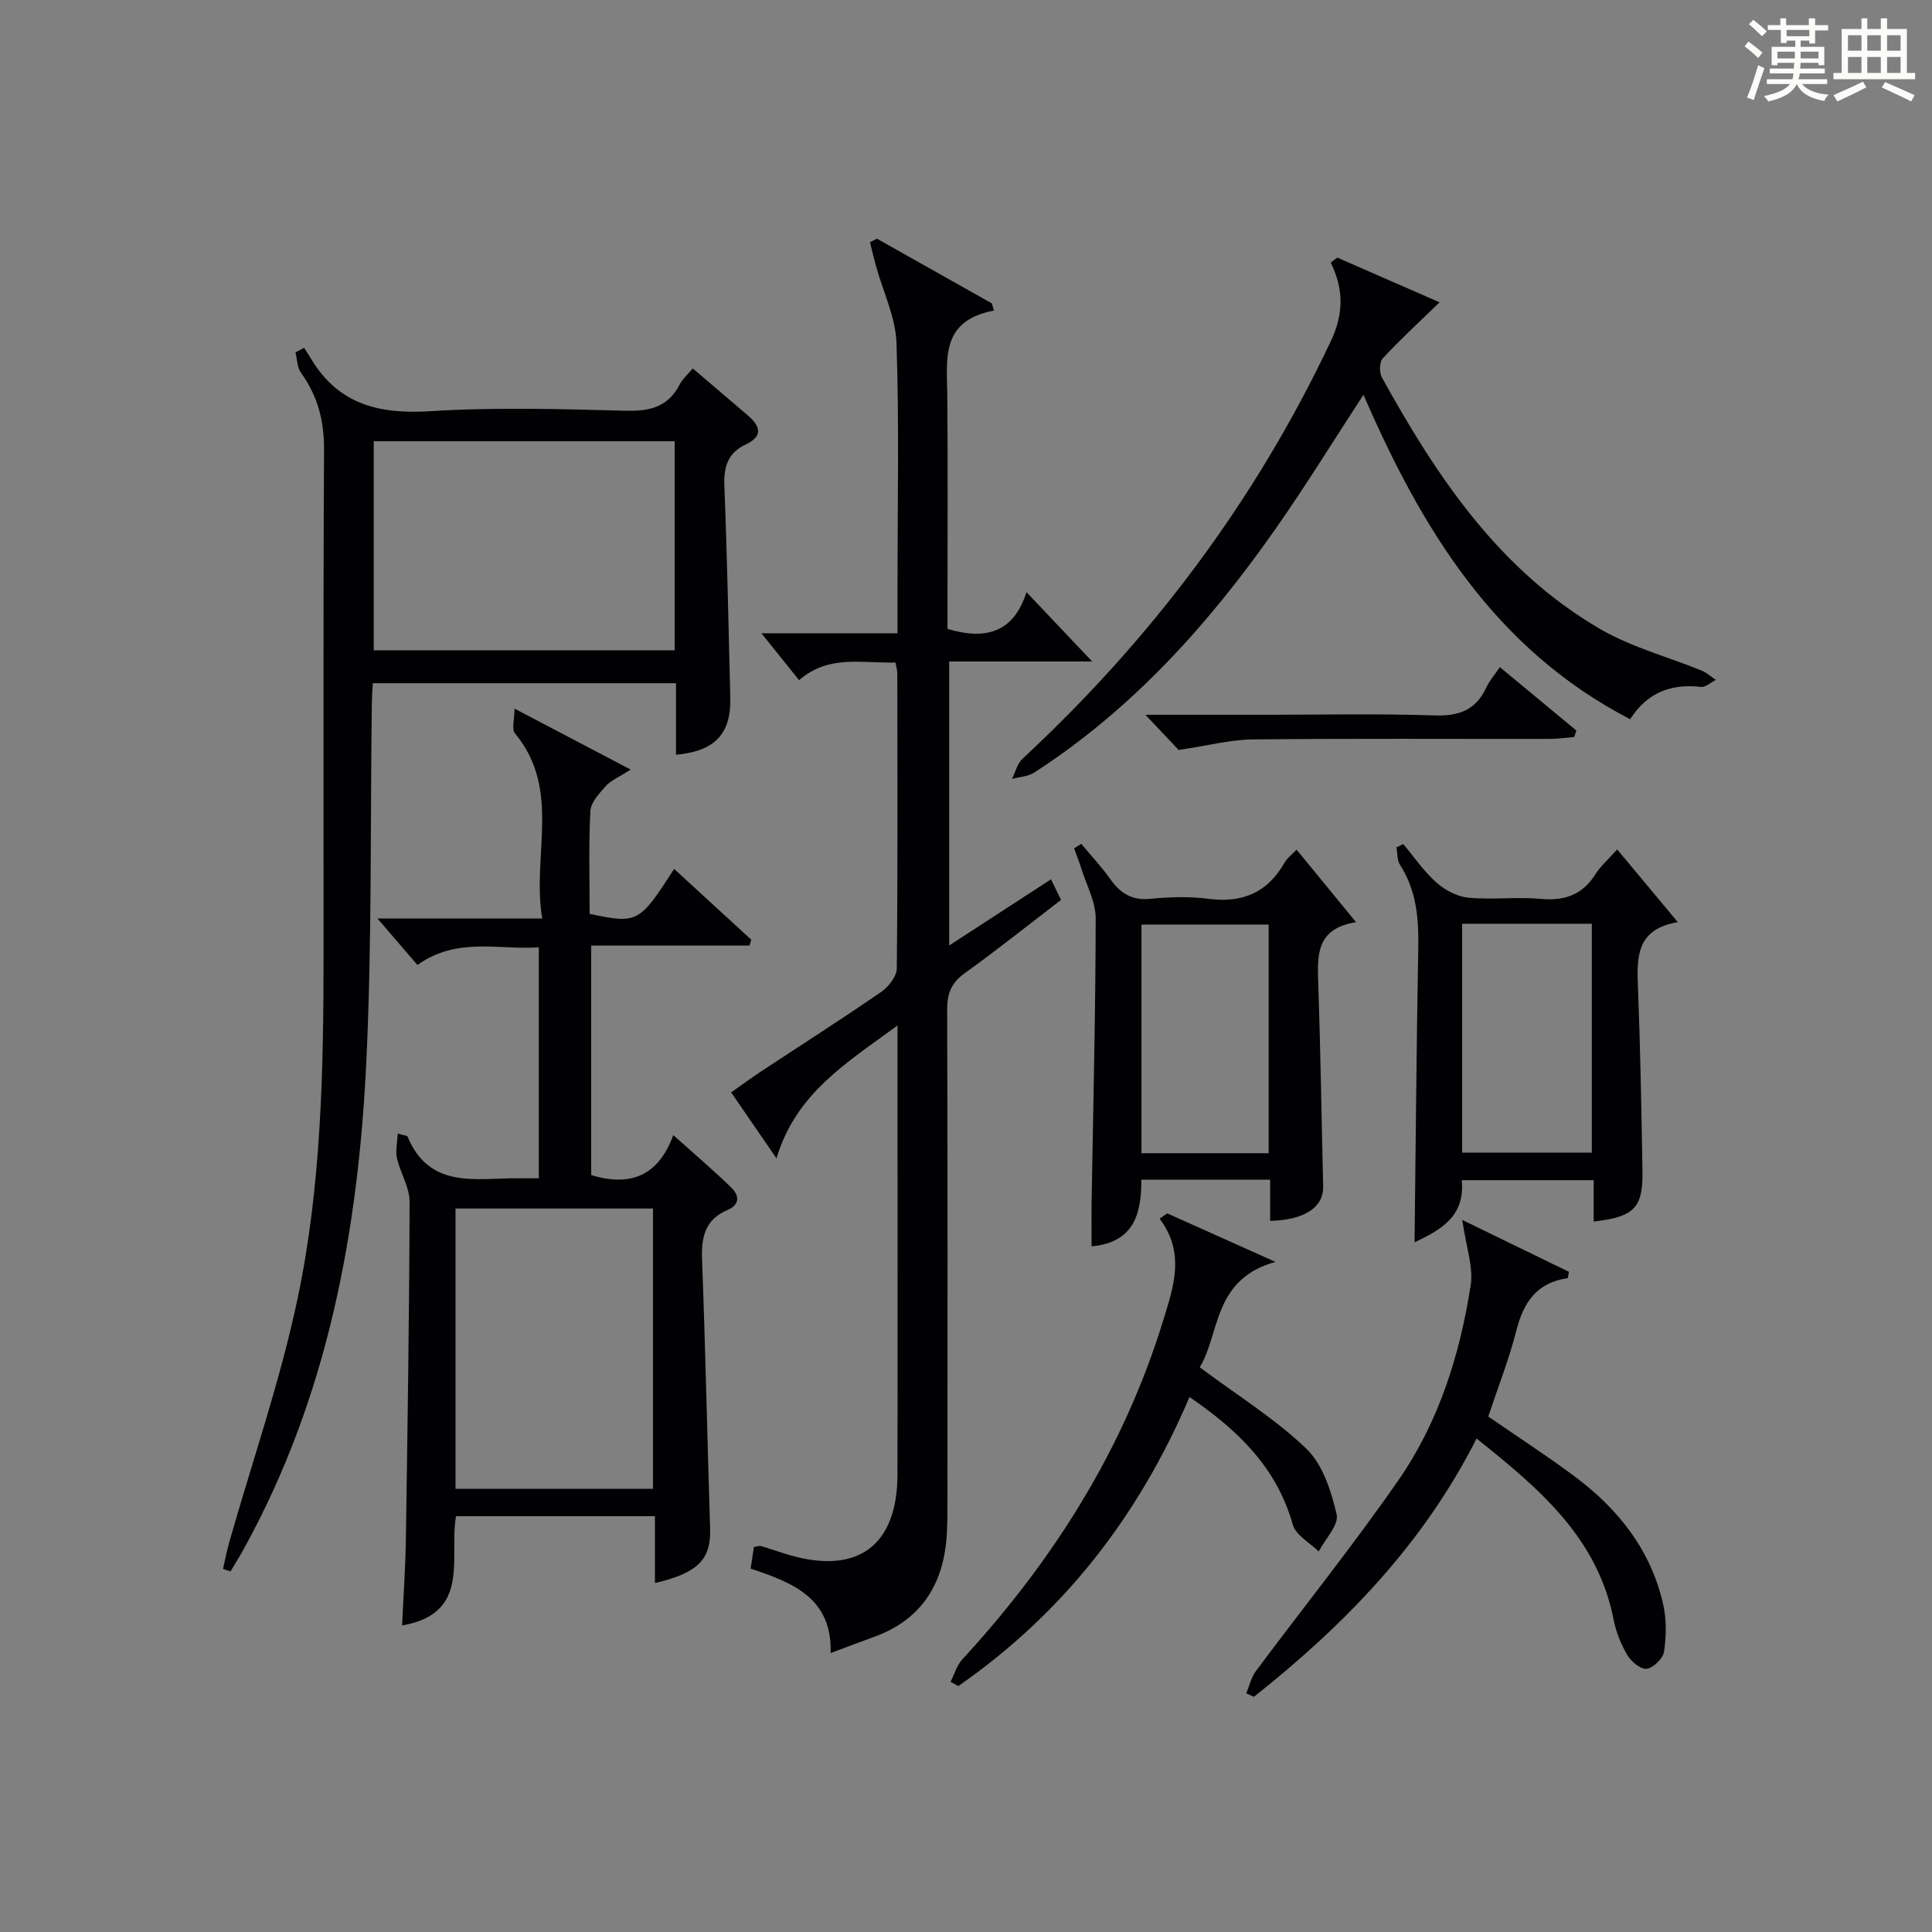
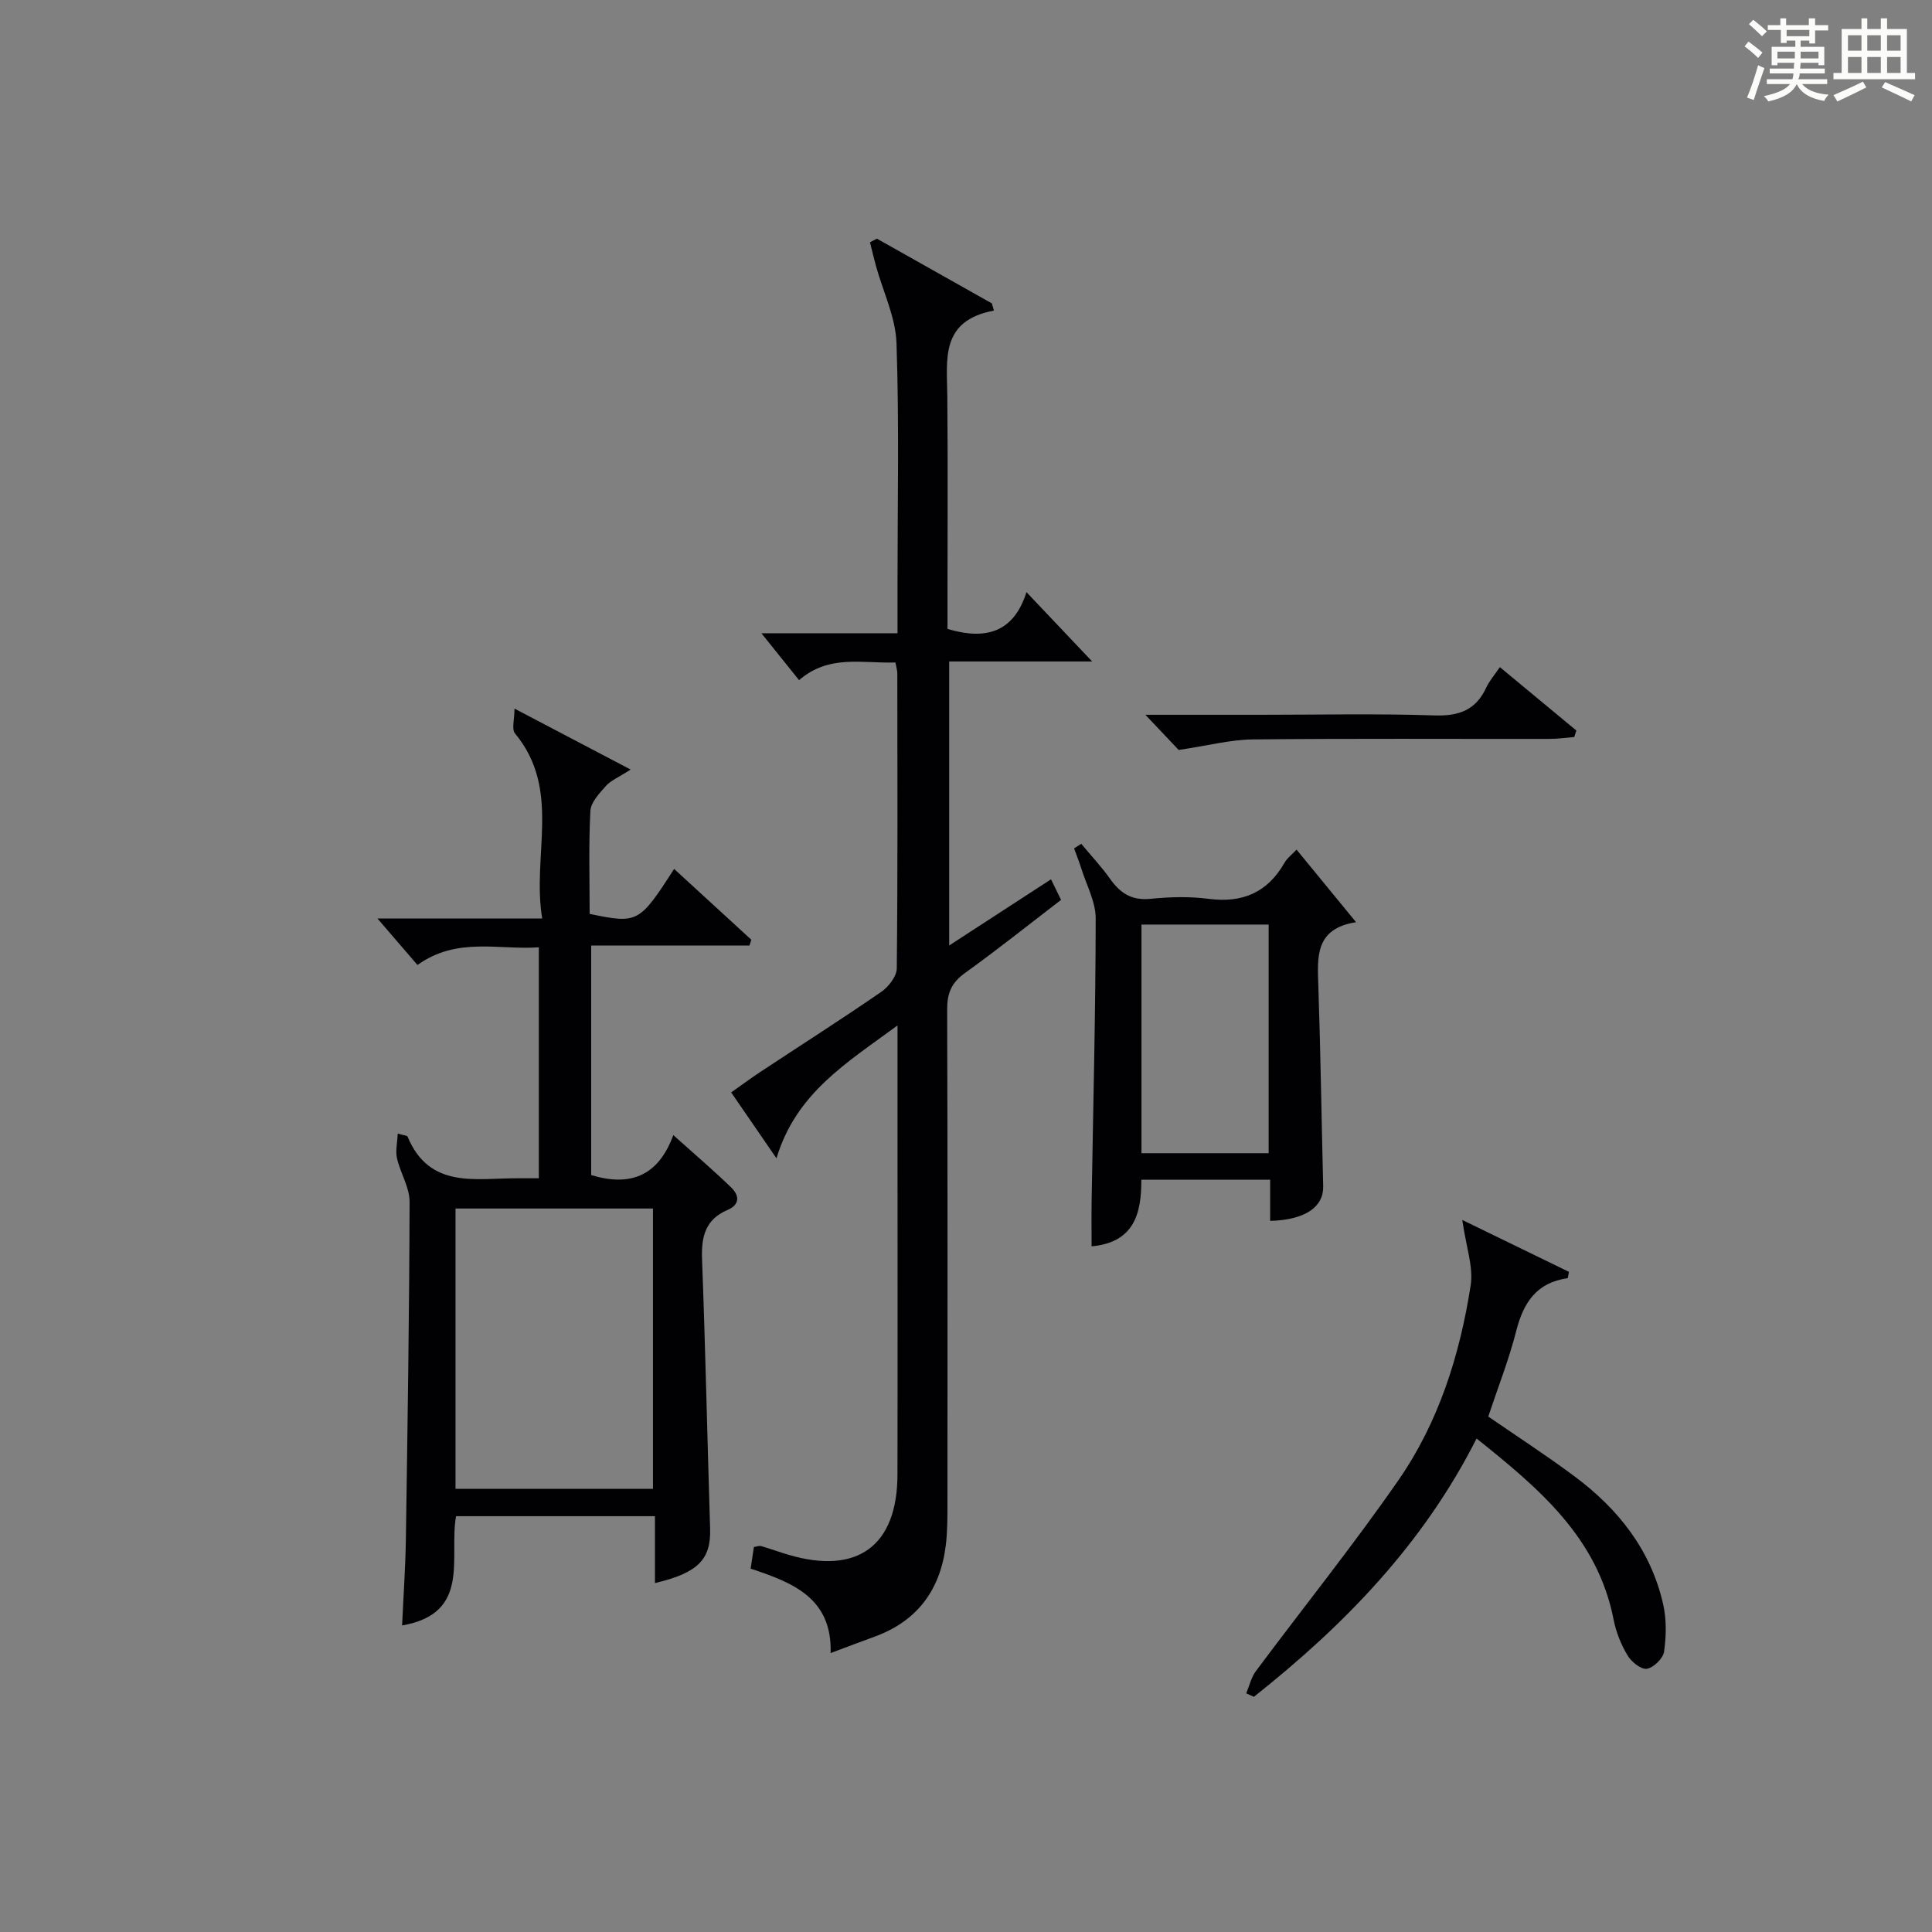
<svg xmlns="http://www.w3.org/2000/svg" version="1.1" id="漢_ZDIC_典" x="0px" y="0px" viewBox="0 0 400 400" style="enable-background:new 0 0 400 400;" xml:space="preserve">
  <rect x="0" y="0" width="400" height="400" fill="#808080" stroke="none" />
  <style type="text/css">
	.st1{fill:#010104;}
	.st0{fill:#fbfcfa;}
</style>
  <g>
    <path class="st0" d="M361.2,9.6l0.8-1c0.9,0.7,1.9,1.4,2.9,2.3L364,12C363,11,362,10.2,361.2,9.6z M361.7,20.2   c0.9-2.1,1.6-4.3,2.3-6.7c0.4,0.2,0.8,0.4,1.3,0.6c-0.7,2.1-1.5,4.3-2.2,6.6L361.7,20.2z M362.1,5l0.9-0.9c1,0.8,2,1.6,2.8,2.4   l-1,1C363.9,6.6,363,5.8,362.1,5z M374.6,3.8h1.2v1.4h2.7v1.1h-2.7v2.7h-1.2V8.4h-1.8v1.3h4.9v3.8h-1.2v-0.5h-3.7   c0,0.4-0.1,0.9-0.1,1.2h5.1v1h-5.2c0,0.5-0.1,0.9-0.3,1.2h6v1h-5.2c1.1,1.3,2.9,2,5.5,2.2c-0.4,0.4-0.7,0.8-0.9,1.3   c-2.9-0.5-4.8-1.6-5.7-3.5H372c-0.8,1.7-2.7,2.9-5.9,3.6c-0.2-0.4-0.6-0.8-0.9-1.1c2.8-0.6,4.6-1.4,5.4-2.5h-4.8v-1h5.3   c0.1-0.3,0.2-0.7,0.2-1.2h-4.9v-1h5c0-0.4,0-0.8,0.1-1.2H368v0.5h-1.2V9.7h4.9V8.4h-1.8v0.5h-1.2V6.2H366V5.2h2.6V3.8h1.2v1.4h4.7   V3.8z M368,12.1h3.6c0-0.4,0-0.9,0-1.4H368V12.1z M369.9,7.5h4.7V6.2h-4.7V7.5z M376.5,10.7h-3.7c0,0.5,0,1,0,1.4h3.7V10.7z" />
    <path class="st0" d="M385.3,3.8h1.3V6h2.8V3.8h1.3V6h4.1v9.1h1.7v1.3h-16.9v-1.3h1.7V6h4.1V3.8z M385.7,16.9l0.7,1.2   c-1.8,0.9-3.8,1.9-6,2.9c-0.2-0.4-0.5-0.8-0.8-1.3C381.9,18.7,383.9,17.8,385.7,16.9z M382.6,10.5h2.8V7.3h-2.8V10.5z M382.6,15.1   h2.8v-3.3h-2.8V15.1z M386.6,10.5h2.8V7.3h-2.8V10.5z M386.6,15.1h2.8v-3.3h-2.8V15.1z M390.3,17c2.1,0.9,4.1,1.8,6.1,2.7l-0.7,1.3   c-2.2-1.1-4.2-2-6.1-2.9L390.3,17z M393.5,7.3h-2.8v3.2h2.8V7.3z M390.7,15.1h2.8v-3.3h-2.8V15.1z" />
    <path class="st1" d="M185.39,137.16c-6.81,0.23-13.74-1.73-19.95,3.66c-2.44-3.03-4.79-5.97-7.8-9.71c9.68,0,18.66,0,28.18,0   c0-3.83,0-6.95,0-10.07c0-16.67,0.36-33.34-0.21-49.99c-0.18-5.38-2.79-10.68-4.26-16.02c-0.45-1.61-0.82-3.25-1.23-4.87   c0.48-0.25,0.95-0.5,1.43-0.75c7.93,4.47,15.87,8.93,23.8,13.4c0.14,0.5,0.29,0.99,0.43,1.49c-11.13,2.1-9.72,10.08-9.65,17.6   c0.13,14.33,0.04,28.66,0.04,43c0,1.8,0,3.6,0,5.31c7.96,2.38,13.71,0.72,16.35-7.61c4.8,5.07,9.16,9.67,13.6,14.35   c-9.5,0-19.38,0-29.6,0c0,19.61,0,38.7,0,58.8c7.19-4.68,14.04-9.12,21.08-13.7c0.66,1.36,1.3,2.66,2.08,4.26   c-6.73,5.16-13.21,10.34-19.93,15.17c-2.75,1.98-3.66,4.15-3.65,7.47c0.11,34.16,0.08,68.33,0.06,102.49c0,2.83,0,5.68-0.34,8.48   c-1.13,9.22-5.88,15.71-14.76,18.94c-2.8,1.02-5.6,2.08-9.09,3.39c0.34-11.38-7.8-14.58-16.56-17.48c0.24-1.56,0.45-2.97,0.68-4.48   c0.58-0.08,1.08-0.3,1.49-0.19c1.91,0.55,3.79,1.25,5.7,1.81c14.24,4.19,22.5-1.85,22.53-16.59c0.05-24.66,0.01-49.33,0.01-73.99   c0-5.95,0-11.9,0-19.02c-10.53,7.76-20.99,13.97-25.06,27.51c-3.32-4.83-6.16-8.97-9.38-13.65c2.15-1.51,4.09-2.95,6.1-4.28   c8.33-5.5,16.75-10.87,24.97-16.53c1.52-1.05,3.21-3.22,3.22-4.89c0.21-20.33,0.13-40.66,0.11-60.99   C185.79,138.83,185.58,138.21,185.39,137.16z" />
-     <path class="st1" d="M46.17,324.83c0.43-1.84,0.78-3.7,1.29-5.51c4.8-16.9,10.62-33.58,14.21-50.74c4.85-23.17,5.3-46.89,5.32-70.54   c0.02-35-0.09-69.99,0.1-104.99c0.03-5.97-1.33-11.1-4.78-15.88c-0.8-1.1-0.78-2.8-1.13-4.22c0.6-0.31,1.19-0.62,1.79-0.93   c0.53,0.85,1.08,1.69,1.6,2.54c5.73,9.32,14.18,11.24,24.62,10.57c13.44-0.85,26.99-0.44,40.48-0.09   c4.98,0.13,8.69-0.84,11.06-5.45c0.59-1.15,1.66-2.06,2.7-3.31c3.85,3.28,7.61,6.49,11.37,9.7c2.55,2.17,3.31,4.29-0.36,6.02   c-3.67,1.73-4.62,4.53-4.47,8.47c0.58,14.63,0.86,29.28,1.23,43.92c0.19,7.53-3.15,11.14-11.24,11.87c0-4.82,0-9.62,0-14.81   c-21.03,0-41.74,0-62.78,0c-0.07,1.51-0.19,2.96-0.2,4.41c-0.32,24.48,0.03,48.98-1.11,73.42c-1.65,35.47-7.99,69.97-25.48,101.56   c-0.84,1.52-1.77,2.99-2.66,4.49C47.23,325.17,46.7,325,46.17,324.83z M139.68,91.35c-21.11,0-41.66,0-62.3,0   c0,14.63,0,28.97,0,43.3c20.94,0,41.49,0,62.3,0C139.68,120.14,139.68,105.92,139.68,91.35z" />
    <path class="st1" d="M106.52,146.71c8.58,4.5,15.84,8.31,24.05,12.62c-2.53,1.63-4.12,2.26-5.13,3.4c-1.35,1.52-3.12,3.39-3.21,5.19   c-0.37,7.11-0.15,14.25-0.15,21.29c9.96,2.07,10.28,1.9,17.49-9.31c5.36,4.92,10.67,9.79,15.98,14.66c-0.13,0.4-0.26,0.8-0.38,1.2   c-10.82,0-21.64,0-32.77,0c0,16.31,0,31.88,0,47.53c7.85,2.37,13.82,0.43,17-8.28c4.41,3.96,8.31,7.28,11.98,10.84   c1.67,1.62,1.91,3.53-0.79,4.68c-4.54,1.93-5.41,5.51-5.24,10.11c0.7,18.61,1.09,37.22,1.67,55.83c0.2,6.35-2.43,9.17-11.42,11.29   c0-2.4,0-4.66,0-6.91c0-2.15,0-4.31,0-6.94c-13.82,0-27.35,0-41.18,0c-1.52,8.45,3.23,20.13-11.17,22.62   c0.27-6.03,0.69-11.92,0.78-17.81c0.35-23.3,0.71-46.6,0.77-69.9c0.01-2.99-1.91-5.95-2.61-9.01c-0.34-1.52,0.07-3.21,0.16-5.11   c1.43,0.41,1.95,0.41,2.02,0.6c4.56,10.99,14.18,8.59,22.86,8.65c1.32,0.01,2.63,0,4.33,0c0-15.86,0-31.43,0-47.82   c-8.25,0.6-16.93-2.23-25.13,3.66c-2.56-2.98-5.09-5.92-8.28-9.62c11.62,0,22.32,0,34.11,0c-2.2-13.14,4.05-26.64-5.64-38.33   C105.9,150.96,106.52,148.98,106.52,146.71z M94.31,250.21c0,19.52,0,38.6,0,58.03c13.65,0,27.18,0,40.88,0c0-19.52,0-38.7,0-58.03   C121.48,250.21,108.19,250.21,94.31,250.21z" />
-     <path class="st1" d="M276.86,53.33c7.28,3.18,14.55,6.36,21.19,9.26c-4.39,4.26-8.24,7.79-11.77,11.61c-0.7,0.76-0.74,2.93-0.17,3.95   c11.36,20.57,24.3,39.93,45.18,52.08c6.5,3.78,14.05,5.76,21.09,8.64c1.04,0.43,1.91,1.26,2.87,1.9c-1.03,0.51-2.13,1.56-3.09,1.45   c-6.19-0.72-11.15,1.18-14.65,6.69c-28.07-14.54-43.15-39.36-55.22-67.18c-6.27,9.61-11.99,18.9-18.24,27.82   c-13.74,19.62-29.59,37.25-49.9,50.39c-1.29,0.83-3.07,0.91-4.63,1.33c0.71-1.41,1.09-3.17,2.17-4.17   c26.74-24.83,48.26-53.45,63.87-86.53c2.63-5.57,2.67-10.69-0.05-16.2C275.96,54.03,276.41,53.68,276.86,53.33z" />
    <path class="st1" d="M268.44,175.91c3.99,4.87,7.86,9.58,12.32,15.02c-8.56,1.33-8.01,7.24-7.81,13.24c0.46,13.8,0.66,27.62,1,41.43   c0.11,4.31-3.76,6.98-10.98,7.17c0-2.77,0-5.53,0-8.52c-9.04,0-17.64,0-26.67,0c0.03,6.96-1.46,12.99-10.3,13.79   c0-3.29-0.04-6.39,0.01-9.48c0.32-19.47,0.82-38.94,0.84-58.42c0-3.44-1.91-6.9-2.98-10.33c-0.44-1.4-0.99-2.77-1.49-4.16   c0.49-0.32,0.99-0.63,1.48-0.95c2.02,2.43,4.2,4.75,6.02,7.32c2.09,2.95,4.49,4.46,8.33,4.07c3.96-0.4,8.04-0.51,11.98,0   c7.03,0.92,12.23-1.28,15.76-7.48C266.5,177.64,267.49,176.92,268.44,175.91z M262.66,238.76c0-16.09,0-31.78,0-47.34   c-9.03,0-17.73,0-26.33,0c0,15.98,0,31.54,0,47.34C245.17,238.76,253.75,238.76,262.66,238.76z" />
-     <path class="st1" d="M329.95,252.91c0-2.99,0-5.61,0-8.57c-9.2,0-18.07,0-27.31,0c0.73,7.5-4.34,10.29-9.77,12.87   c0.24-20.55,0.4-40.76,0.77-60.96c0.11-6.11-0.38-11.91-3.79-17.21c-0.62-0.96-0.51-2.39-0.73-3.61c0.47-0.22,0.94-0.45,1.41-0.67   c2.27,2.7,4.29,5.68,6.9,7.99c1.77,1.57,4.3,2.89,6.6,3.11c4.95,0.46,10.01-0.21,14.96,0.24c4.97,0.46,8.65-0.84,11.35-5.13   c1.04-1.66,2.6-3,4.48-5.11c4.1,4.92,8.05,9.67,12.55,15.06c-8.73,1.46-8.48,7.4-8.24,13.66c0.49,12.62,0.71,25.26,0.93,37.89   C340.17,250.07,338.37,251.94,329.95,252.91z M302.72,238.65c9.17,0,18.03,0,26.85,0c0-16.03,0-31.7,0-47.4   c-9.11,0-17.86,0-26.85,0C302.72,207.19,302.72,222.88,302.72,238.65z" />
    <path class="st1" d="M305.71,297.83c-11.1,21.95-27.47,38.71-46.11,53.48c-0.53-0.24-1.06-0.49-1.58-0.73c0.65-1.53,1.02-3.28,1.98-4.57   c9.83-13.2,20.16-26.04,29.53-39.55c8.35-12.04,12.72-25.95,14.96-40.35c0.59-3.82-0.96-7.98-1.74-13.53   c7.8,3.79,14.94,7.27,22.08,10.74c-0.08,0.44-0.16,0.87-0.24,1.31c-6.5,0.91-9.19,5.1-10.67,10.92c-1.5,5.92-3.77,11.65-5.79,17.73   c5.9,4.07,12,8.02,17.83,12.36c9.07,6.74,15.84,15.28,18.38,26.51c0.71,3.14,0.65,6.59,0.19,9.79c-0.2,1.41-2.16,3.33-3.57,3.56   c-1.19,0.19-3.2-1.43-3.99-2.76c-1.34-2.24-2.38-4.81-2.88-7.37C330.77,318.31,318.59,308.13,305.71,297.83z" />
-     <path class="st1" d="M196.81,348.19c0.78-1.55,1.27-3.37,2.4-4.6c18.83-20.46,33.39-43.44,41.61-70.18c2.15-6.99,4.63-13.98-0.74-21.11   c0.53-0.36,1.06-0.72,1.59-1.08c6.87,3.08,13.74,6.16,22.4,10.04c-13.04,3.6-11.46,14.97-15.68,21.83   c7.75,5.77,15.57,10.62,22.07,16.84c3.4,3.26,5.15,8.78,6.28,13.61c0.5,2.15-2.37,5.09-3.71,7.68c-1.85-1.83-4.75-3.36-5.36-5.53   c-3.33-11.87-11.39-19.62-21.4-26.45c-10.46,24.6-26.09,44.74-47.87,59.84C197.87,348.77,197.34,348.48,196.81,348.19z" />
    <path class="st1" d="M325.93,152.59c-1.7,0.14-3.4,0.39-5.1,0.39c-20.48,0.03-40.97-0.11-61.45,0.11c-4.64,0.05-9.27,1.28-15.35,2.18   c-1.25-1.32-3.69-3.9-6.89-7.28c8.71,0,16.3,0,23.89,0c11.99,0,23.99-0.27,35.97,0.13c5.09,0.17,8.57-1.12,10.72-5.78   c0.62-1.34,1.64-2.49,2.81-4.22c5.37,4.45,10.6,8.79,15.84,13.13C326.22,151.7,326.07,152.14,325.93,152.59z" />
  </g>
</svg>